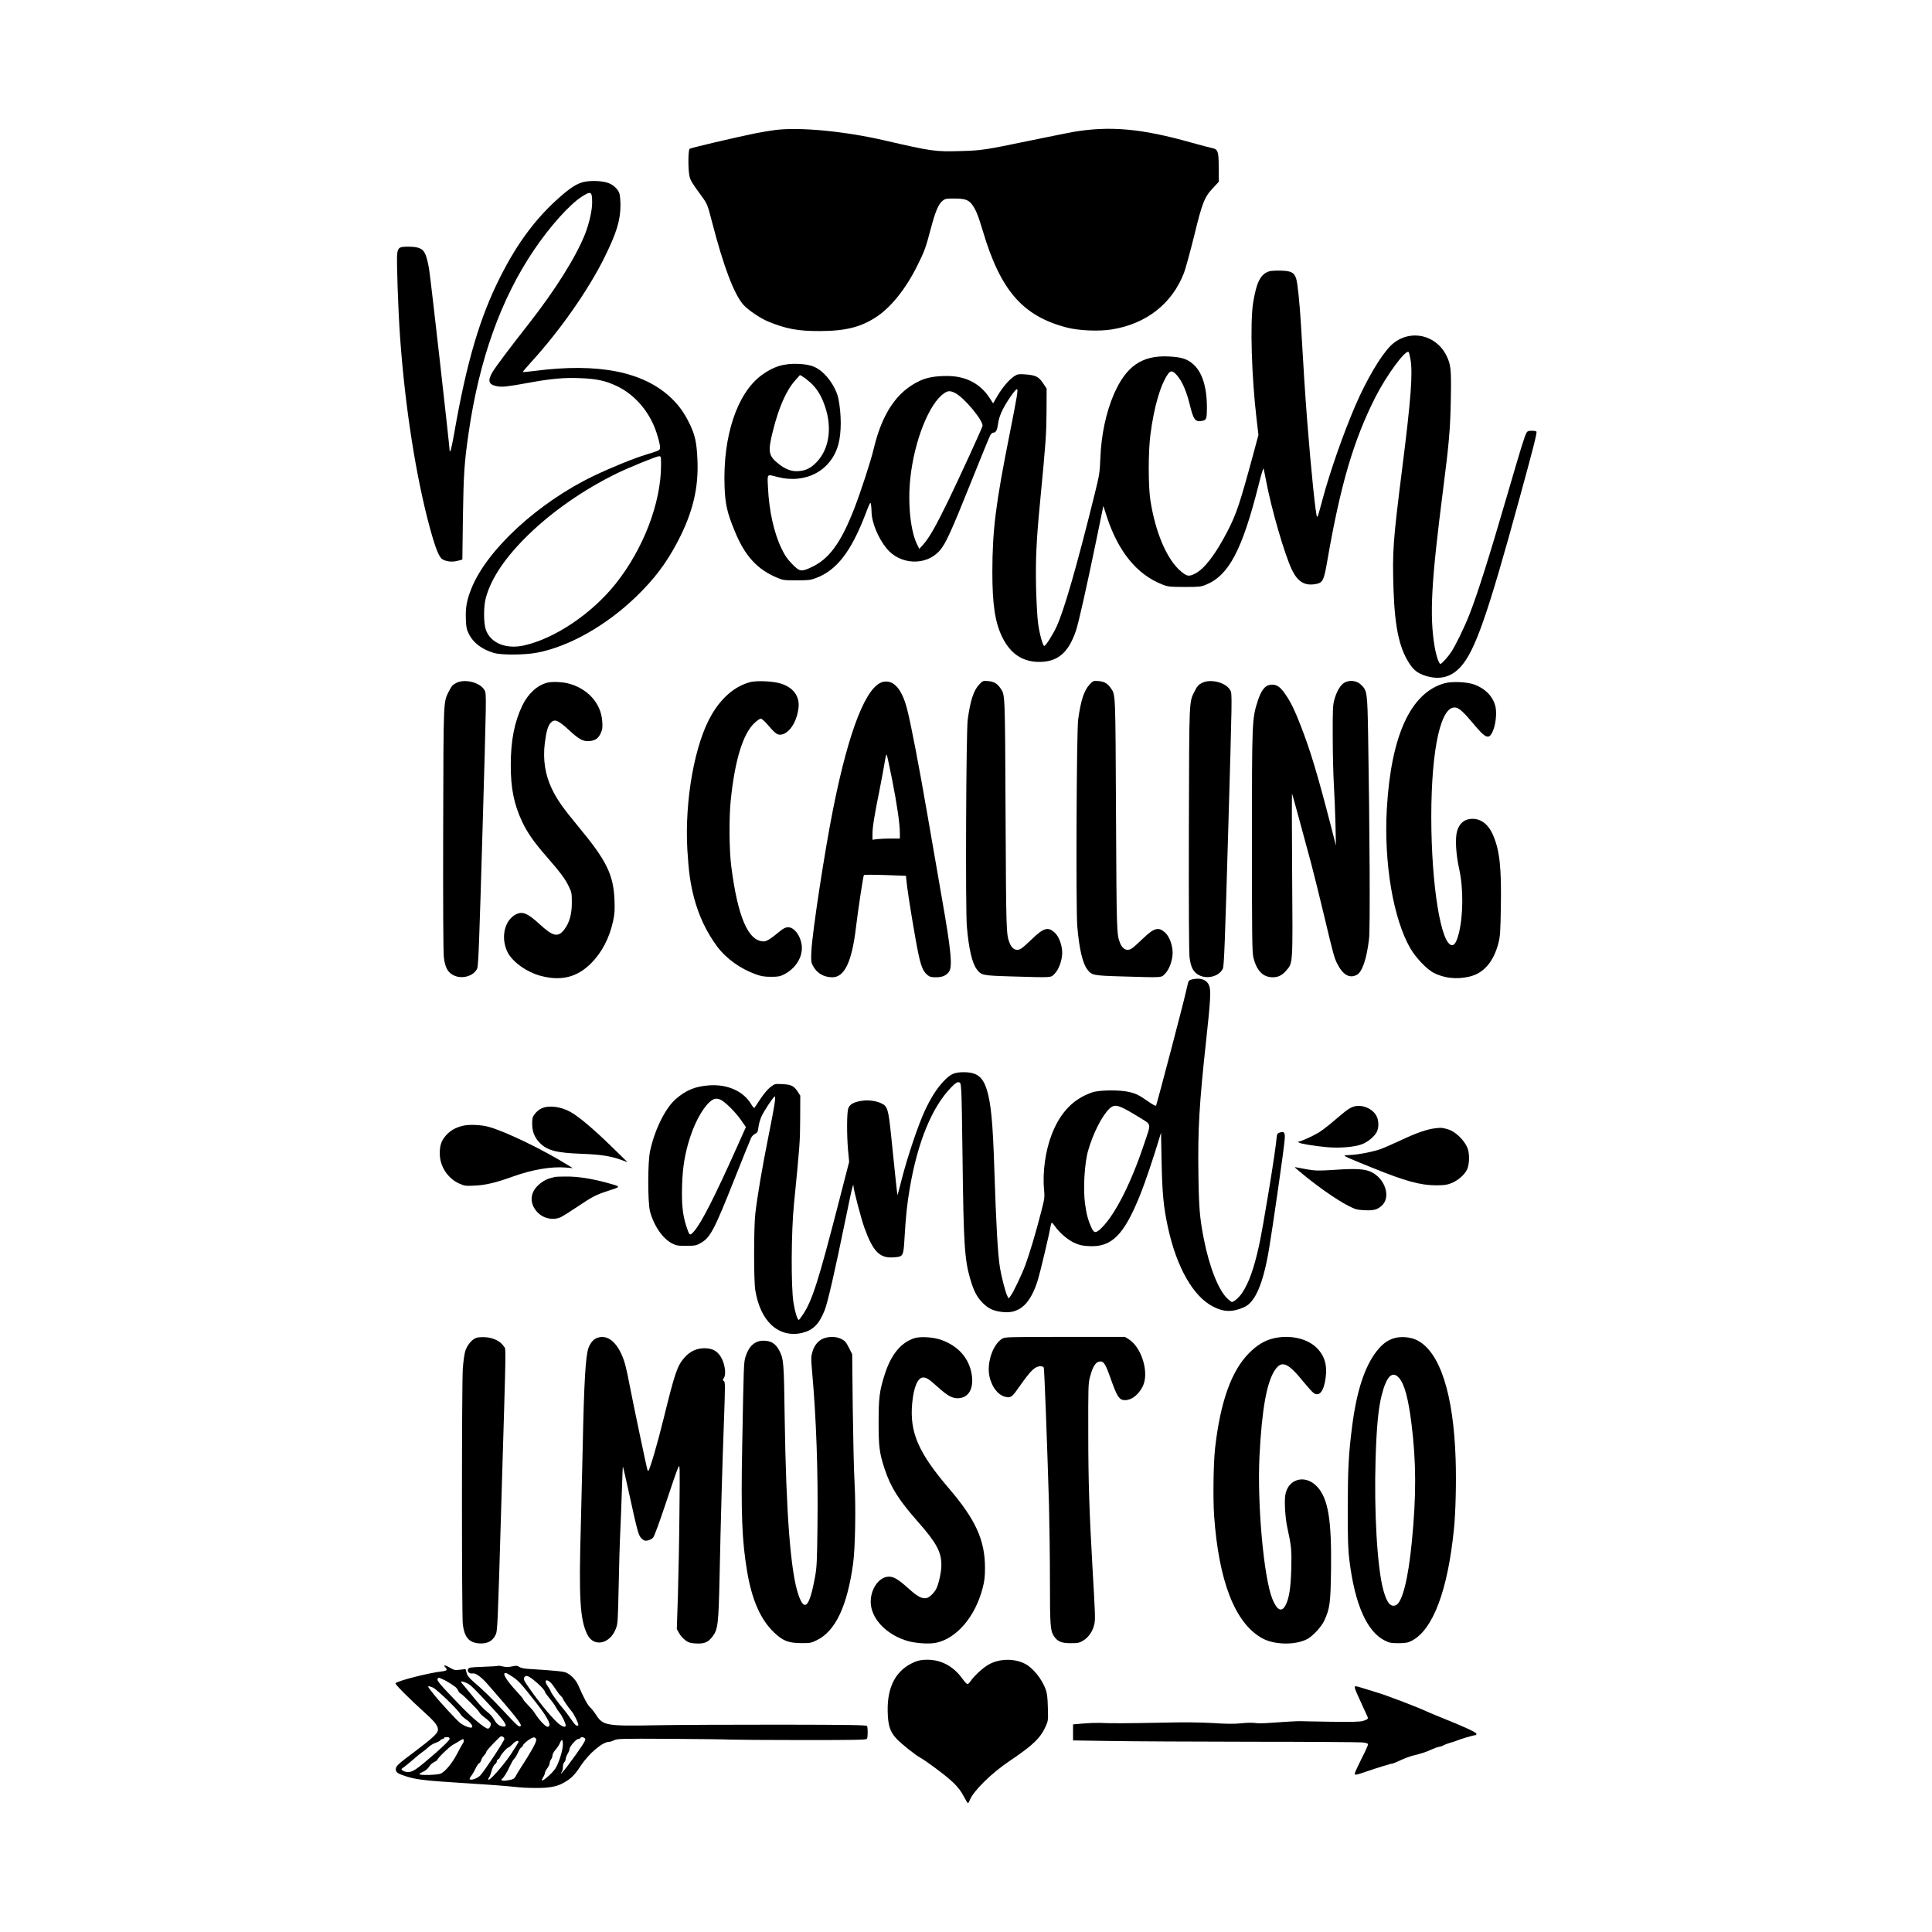
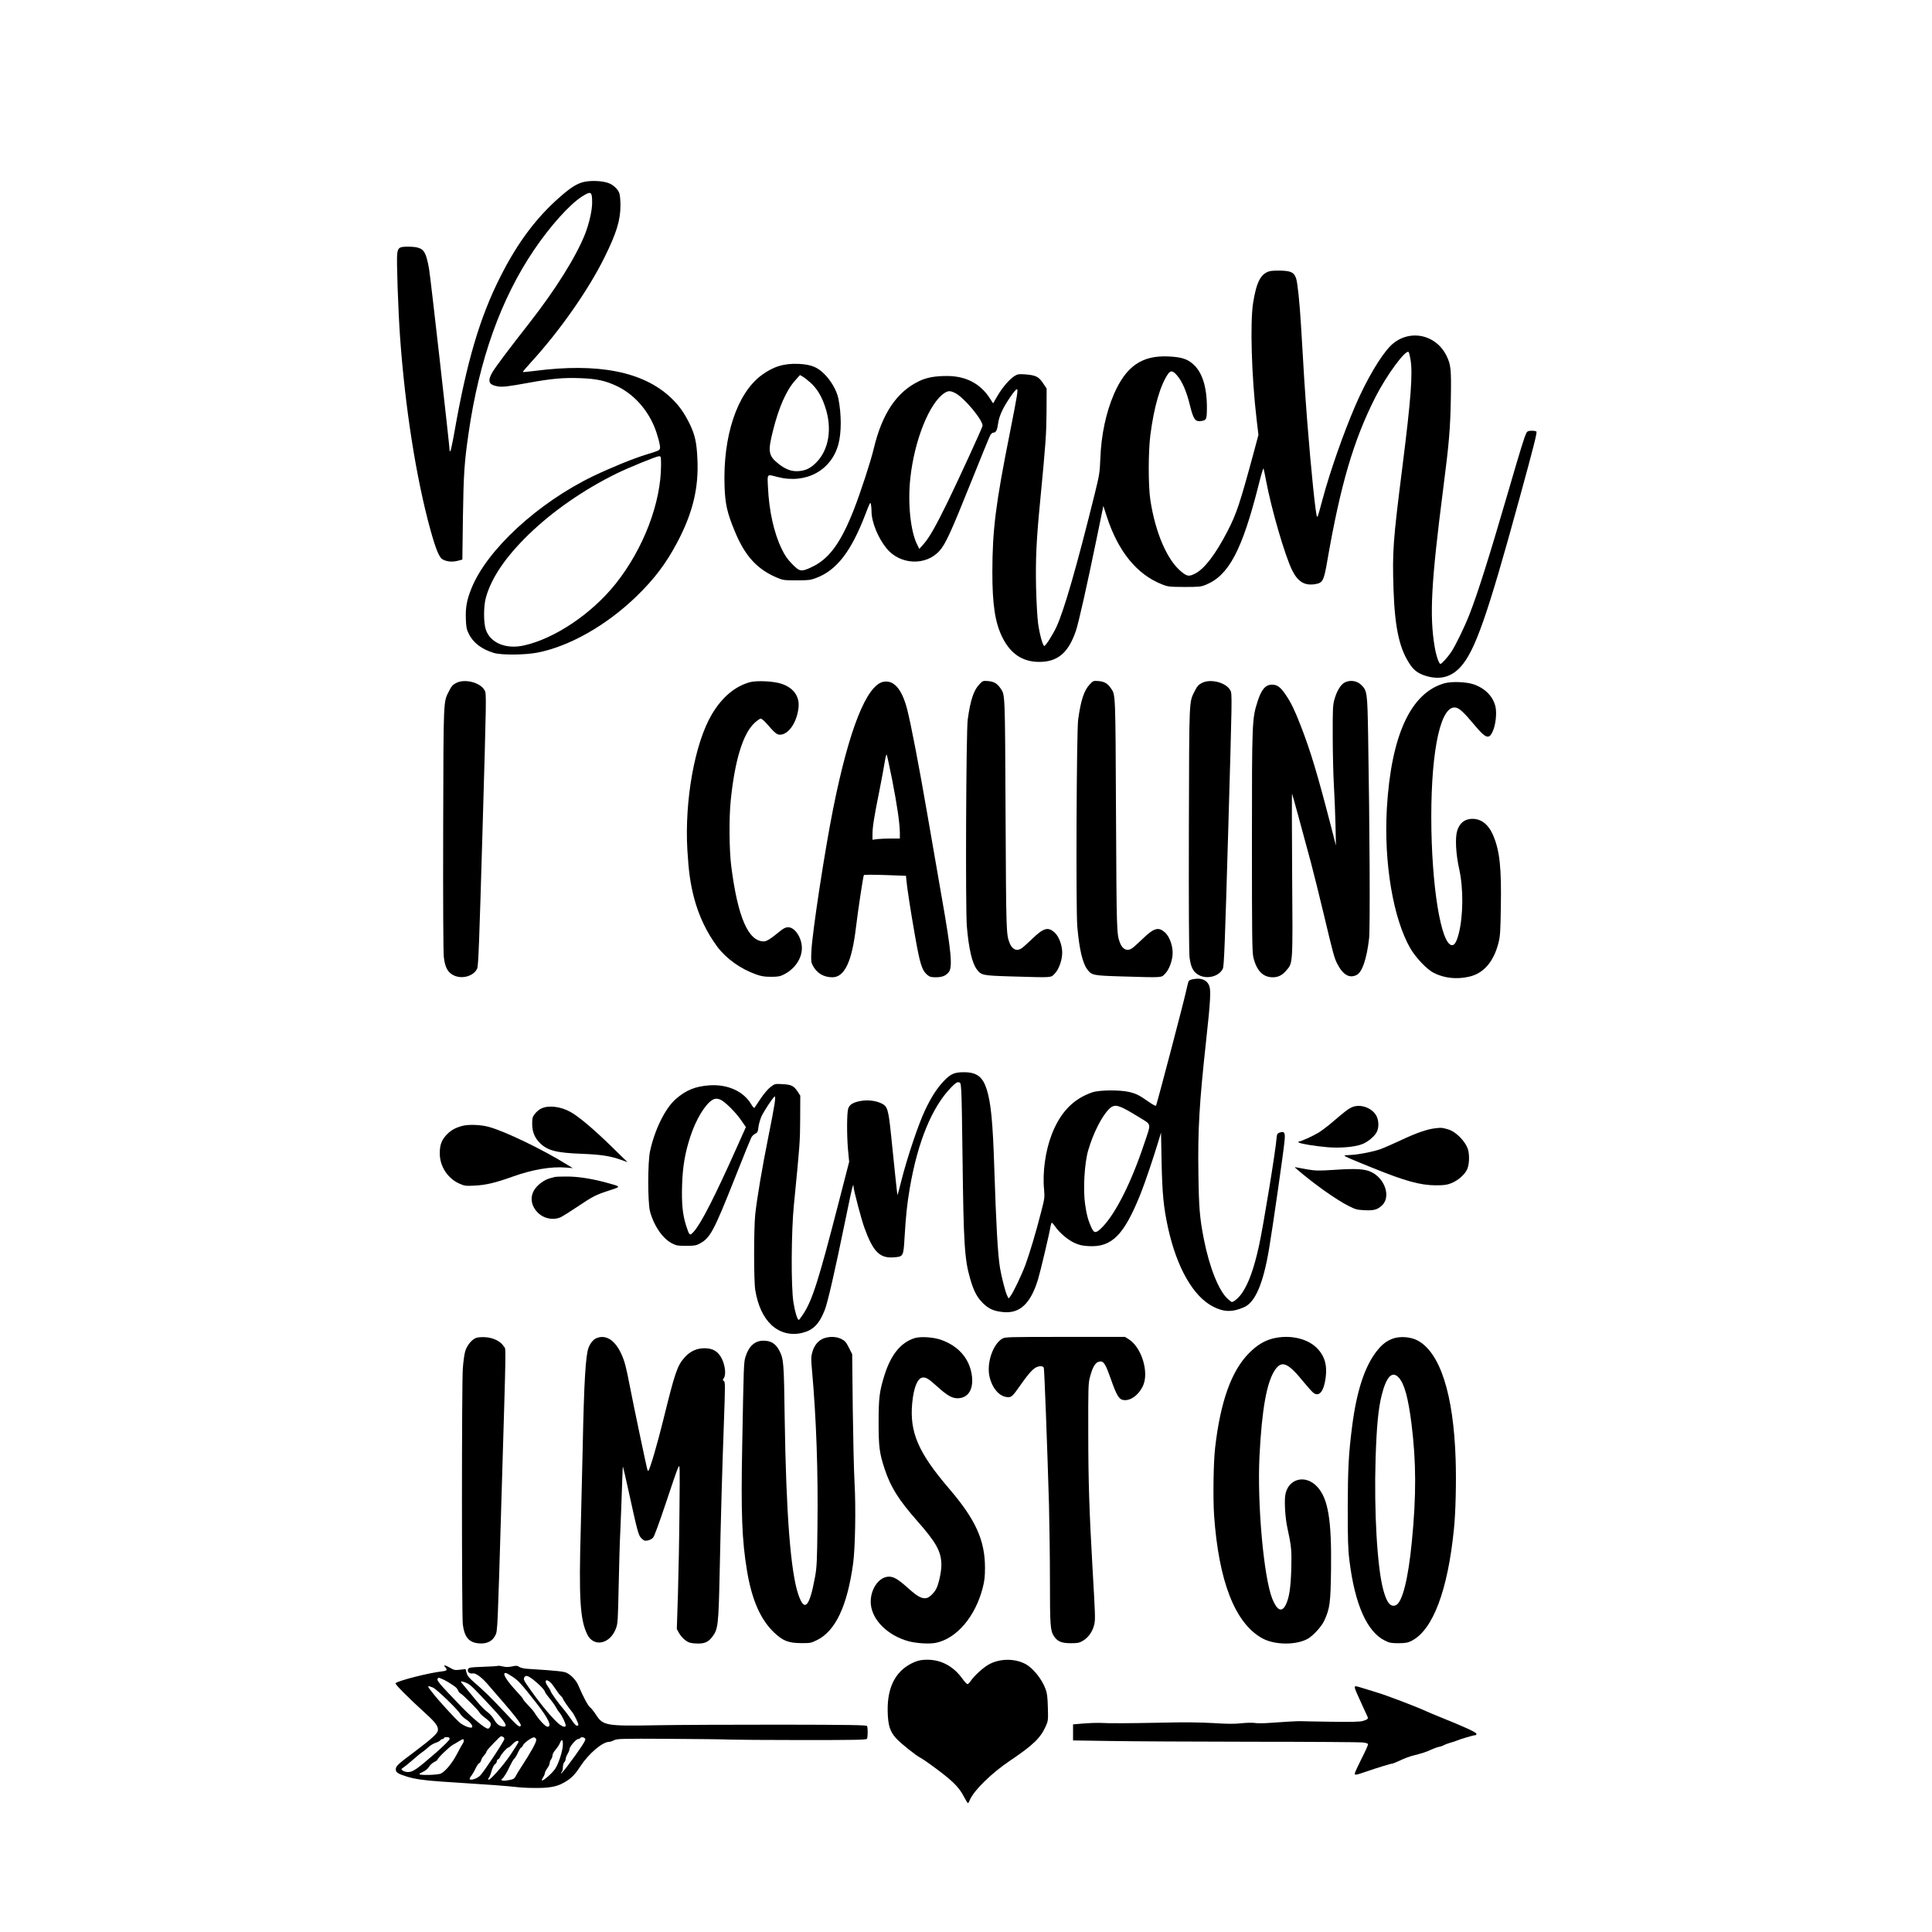
<svg xmlns="http://www.w3.org/2000/svg" width="1500" height="1500" viewBox="0 0 1500 1500">
  <svg x="307.047" y="100.0" width="885.907" height="1300" viewBox="0 0 1208.84 1773.88">
    000/svg" viewBox="0 0 1208.84 1773.88"&gt;
-   <path d="M402.34,1.28c-5.8.8-15.2,2.3-21,3.5-20.7,4.2-68.5,15.4-69.7,16.4-1.6,1.2-1.8,21.5-.2,28.7,1.1,5,2.1,6.7,13.2,21.9,5.7,7.9,5.9,8.4,10.7,26.8,12.1,46.9,23.3,76.6,33.2,87.8,4.7,5.4,18,14.4,26.3,17.8,18.9,7.8,31.6,10.2,55,10.1,27.2-.1,43.3-4.2,59.8-15.1,15.3-10.1,31-29.7,43-53.8,7.6-15.1,9.2-19.5,14.3-38.9,5-18.9,8.1-26.3,12.5-30.1,2.8-2.3,3.8-2.5,12.5-2.5,11,0,15,1.3,18.7,6.1,4.3,5.8,6.5,11.3,11.7,28.6,18.7,62.9,42.3,89.9,89,102,12.8,3.3,34.4,4.2,48,1.9,36.4-6,63.4-27.3,76-59.8,1.6-4.2,6.4-21.6,10.6-38.5,8.7-35.8,11.1-41.9,20.1-51.4l6.2-6.7-.1-15.1c0-17.2-.8-19.5-7.6-20.7-2-.4-11.6-2.9-21.2-5.6-53-15-86.6-18-125.7-11.3-4.8.9-25,4.9-44.8,9-48,10-51.9,10.6-74,11.2-27.1.8-30.5.3-80-11.1-42.4-9.9-90.7-14.5-116.5-11.2Z" />
-     <path d="M199.64,56.28c-7.3,1.7-13.9,5.8-25.5,16-25.1,22-45,48.6-63.1,84.6-21.7,42.8-35.7,90.5-48.7,165-1.8,10.2-3.7,18.9-4.1,19.4-.6.6-.9.3-.9-.7,0-4.1-20.2-183.2-21.7-191.7-.8-5.2-2.4-11.9-3.5-14.8-2.7-7.1-6.8-9.1-18.5-9.2-9.5,0-10.9.8-11.8,7.4-.9,5.5,1,60.1,3,88.1,5.3,74.7,17,149.1,31.9,203.5,5.8,21,9.4,29.9,12.9,32.1,4.3,2.6,10.3,3.2,16.2,1.7l5-1.3.6-45c.7-45.9,1.5-58,6-89,11.3-78,34.2-142.1,69.3-194,16.9-25,37.5-48,50.5-56.4,10-6.4,11.1-5.8,11.1,6.4,0,8.1-3.2,22.1-7.5,33.1-9.7,24.4-31.5,59.2-59.9,95.4-20.4,26-34.5,44.8-38,50.6-5.7,9.5-4.4,13.6,4.8,15.3,5.5,1,10.8.4,33.8-3.8,23.6-4.3,36.7-5.5,54.2-4.8,17.2.6,26.7,2.7,38.4,8.2,17.4,8.2,31.8,23.7,39.8,42.6,3.5,8.3,6.8,20.6,6.3,23.4-.5,2.3-1.4,2.7-13.9,6.5-14.1,4.3-37,13.6-56.5,22.9-58.8,28.3-113,78.2-129.4,119.2-4.9,12.2-6.3,20-5.9,31.9.3,9,.7,11.3,3.1,16.1,4.6,9.5,13.8,16.5,26.6,20.3,8,2.4,32.9,2.2,45.9-.3,34.2-6.6,73.5-29,105.1-59.6,19-18.4,31.6-35.1,43.4-57.5,16.4-31.1,22.8-57.8,21.2-88.5-.8-17.3-2.6-25.1-8-36.4-5.9-12.1-11.5-20-20.2-28.2-29.3-27.6-77-37-144.1-28.3-6.8.9-12.5,1.4-12.7,1.2s4.1-5.3,9.6-11.3c29.9-32.8,60-75.8,76.9-110,12.9-26.1,17-39.5,17-55.5,0-4.7-.5-10.1-1-12-1.3-4.6-6.3-9.5-12-11.5-6.3-2.3-18.2-2.8-25.7-1.1ZM281.34,356.38c0,39.8-18.7,88.7-48,125.5-25.4,31.9-64.7,58.3-97.4,65.5-18.9,4.2-35.4-2.7-40.2-16.7-2.5-7.2-2.5-24.7,0-33.8,5.7-21,20.9-43.4,45.8-67.5,25.2-24.4,58.1-47.2,92.7-64.2,13.1-6.4,42.1-18.2,44.9-18.3,2.1,0,2.2.3,2.2,9.5Z" />
+   <path d="M199.64,56.28c-7.3,1.7-13.9,5.8-25.5,16-25.1,22-45,48.6-63.1,84.6-21.7,42.8-35.7,90.5-48.7,165-1.8,10.2-3.7,18.9-4.1,19.4-.6.6-.9.3-.9-.7,0-4.1-20.2-183.2-21.7-191.7-.8-5.2-2.4-11.9-3.5-14.8-2.7-7.1-6.8-9.1-18.5-9.2-9.5,0-10.9.8-11.8,7.4-.9,5.5,1,60.1,3,88.1,5.3,74.7,17,149.1,31.9,203.5,5.8,21,9.4,29.9,12.9,32.1,4.3,2.6,10.3,3.2,16.2,1.7l5-1.3.6-45c.7-45.9,1.5-58,6-89,11.3-78,34.2-142.1,69.3-194,16.9-25,37.5-48,50.5-56.4,10-6.4,11.1-5.8,11.1,6.4,0,8.1-3.2,22.1-7.5,33.1-9.7,24.4-31.5,59.2-59.9,95.4-20.4,26-34.5,44.8-38,50.6-5.7,9.5-4.4,13.6,4.8,15.3,5.5,1,10.8.4,33.8-3.8,23.6-4.3,36.7-5.5,54.2-4.8,17.2.6,26.7,2.7,38.4,8.2,17.4,8.2,31.8,23.7,39.8,42.6,3.5,8.3,6.8,20.6,6.3,23.4-.5,2.3-1.4,2.7-13.9,6.5-14.1,4.3-37,13.6-56.5,22.9-58.8,28.3-113,78.2-129.4,119.2-4.9,12.2-6.3,20-5.9,31.9.3,9,.7,11.3,3.1,16.1,4.6,9.5,13.8,16.5,26.6,20.3,8,2.4,32.9,2.2,45.9-.3,34.2-6.6,73.5-29,105.1-59.6,19-18.4,31.6-35.1,43.4-57.5,16.4-31.1,22.8-57.8,21.2-88.5-.8-17.3-2.6-25.1-8-36.4-5.9-12.1-11.5-20-20.2-28.2-29.3-27.6-77-37-144.1-28.3-6.8.9-12.5,1.4-12.7,1.2s4.1-5.3,9.6-11.3c29.9-32.8,60-75.8,76.9-110,12.9-26.1,17-39.5,17-55.5,0-4.7-.5-10.1-1-12-1.3-4.6-6.3-9.5-12-11.5-6.3-2.3-18.2-2.8-25.7-1.1ZM281.34,356.38c0,39.8-18.7,88.7-48,125.5-25.4,31.9-64.7,58.3-97.4,65.5-18.9,4.2-35.4-2.7-40.2-16.7-2.5-7.2-2.5-24.7,0-33.8,5.7-21,20.9-43.4,45.8-67.5,25.2-24.4,58.1-47.2,92.7-64.2,13.1-6.4,42.1-18.2,44.9-18.3,2.1,0,2.2.3,2.2,9.5Z" />
    <path d="M926.44,150.78c-9.6,2.5-14.2,11.1-17.8,33.3-3.4,21.4-1.7,78.3,3.7,124.2l1.9,16-5.5,20.5c-14.3,52.7-17.7,62.9-27.3,81.6-12.8,24.7-24.6,40.1-34.6,45-6.3,3.1-8.1,2.8-14.2-2.1-15-12.2-27.5-40.9-32.9-75.9-2.3-15-2.3-51.1,0-69,3.8-29.6,10.6-53.1,18.8-64.8,2.7-3.8,5-3.4,9.3,1.5,5.6,6.4,10.2,17,13.7,31.4,3.8,15.4,5.6,18,12,17.1,5-.7,5.7-1.7,6-8.7.9-24.5-4-42.1-14.2-51.3-6.4-5.8-12.8-7.8-26.5-8.4-28-1.3-44.8,10.3-57.7,39.9-8.4,19.5-13.5,43.3-14.4,68.3-.6,15-1,17.4-6.1,38-18.8,75.9-32.2,122.5-40.3,140.1-4,8.6-11.5,20.4-13,20.4s-5-12.5-6.5-23.6c-.9-6-1.8-23.3-2.2-38.4-.6-30.1.3-49.7,4.3-91,6-62.5,6.6-70.8,6.8-95.1l.1-24.6-3.8-5.7c-4.6-6.9-7.7-8.4-18.7-9.3-6.9-.5-8.2-.3-11.3,1.6-5.4,3.3-12.9,12-18.2,21l-4.7,8.1-3.7-5.7c-10-15.4-25.4-23.3-45.1-23.3-12.9,0-21.6,1.6-29.5,5.4-23.7,11.3-39.2,34.2-48.1,71.3-3.1,13.4-14.2,47.1-21.1,64.8-14,35.6-26.4,52.5-45,61.1-10.7,5-12.4,4.8-20.4-3.4-5.1-5.2-7.8-9.1-11.2-16.3-8.1-16.6-13.3-40.3-14.4-64.7-.7-15.2-1.6-14.2,10.2-11.2,30,7.7,56.9-6.9,64.4-34.7,3.3-12.3,3.3-31.5,0-48.3-1.6-8.1-7.5-18.6-14.4-25.6-7.7-7.8-14.2-10.5-27.3-11.2-15.7-.8-27.3,2.7-39.9,12.1-25.8,19.2-40.9,64.6-39,117.7.6,18.5,2.8,28.2,10.8,47.4,10.7,26.2,23.7,40.5,45.1,49.4,5.8,2.5,7.4,2.7,20.3,2.7s14.8-.3,20.5-2.4c22-8.1,37.5-28.1,52.8-68.4,4.5-11.7,5-12.6,5.6-9.7.3,1.8.6,5.1.6,7.5,0,11.1,6.8,27.9,15.8,39,14.3,17.7,41.9,19,56.4,2.5,6.2-7,12-19.6,32.8-71.5,10.6-26.4,19.9-49.2,20.8-50.8.9-1.5,2.4-2.7,3.3-2.7,2.7,0,4-2.5,5-9.7.6-4.6,2.2-9.4,4.9-14.8,4.3-8.5,13.3-21.5,15-21.5,1.5,0,.5,6.1-7.5,46.5-15.1,75.5-18.4,102.6-18.5,147,0,34.6,2.8,53.3,10.4,69,9.2,18.8,23.1,27.4,42.5,26.3,17.5-1,28.1-10.8,35.6-32.8,2.8-8.2,11.5-46.8,21.8-96.9l7.3-35.5,3.7,11.5c12,36.8,31.8,61.1,58.3,71.6,6.5,2.6,7.8,2.7,23.9,2.8,15.4,0,17.5-.2,22.6-2.3,24.3-9.8,38.5-36.6,55.9-105.5,2.6-10.6,5-18.5,5.3-17.7s1.5,6.7,2.7,13c5.5,29.5,19.6,78.2,27.4,94.4,6.1,12.5,13.3,17,24.7,15.1,8-1.4,9.1-3.4,12.8-25,14-80.6,27.7-127.1,50.7-172.7,11.8-23.3,31.8-50.5,35.3-48.3.5.2,1.4,3.9,2.1,8,2.5,14.7.4,42.6-8.5,113-10.1,80-10.8,89.9-9.5,131,1.5,42,6.6,64.1,18.7,80.8,4.3,5.9,9.8,9.1,18.8,11.3,13.5,3.1,24.4-.3,33.7-10.6,15.2-16.8,28.4-54.5,62.3-178.5,15-54.7,18.7-69.4,17.9-70.6-.3-.5-2.5-.9-4.9-.9-3.5,0-4.7.5-5.6,2.1-2.2,4.1-6.1,16.8-19.4,62.5-20.6,70.6-32,106.8-41.2,130.4-5.3,13.4-14.6,32.6-19.3,39.6-3.7,5.5-10,12.4-11.3,12.4-1.6,0-4.5-8.6-6.1-18-5.6-33.3-3.7-68.1,8.9-166.5,6.4-49.5,7.6-64.4,8.2-95.5.6-32.5.1-37-4.7-46.7-11.7-23.4-41.1-28.4-59.3-10.1-10.4,10.5-25.4,35.9-37.2,63.3-12.6,29.3-26.7,69.5-34.5,98.5-5.4,19.9-5.1,19-6,19-1.3,0-6.4-49.3-10.5-102-2.3-30.3-3.8-53.2-6.5-100.5-1.5-24.7-3.6-45-5.2-49.9-2.1-6.2-5.3-7.9-15.5-8.2-4.9-.2-10.3.1-12.2.5ZM439.34,268.68c7,6.1,12,14.3,15.8,25.7,7.8,23,4.1,45.8-9.6,59.4-6,6-11.1,8.4-18.9,8.9-7,.5-13.7-2-21-7.9-10.6-8.5-11.3-12.8-5.7-35,6.2-24.8,14.1-42.7,23.5-53.2l5.1-5.7,3,1.7c1.7,1,5.2,3.7,7.8,6.1ZM592.84,279.88c9.6,4.7,30.6,30,29,35.1-1.4,4.6-24.9,55.6-36.5,79.6-13,26.6-19.7,38.4-26.1,45.7l-4.3,4.8-2.2-4.5c-7.1-13.9-10.2-44-7.3-70.5,4.3-39.9,20-79.2,35.8-89.9,4.2-2.8,6.3-2.9,11.6-.3Z" />
    <path d="M64.34,587.08c-3.5,1.8-5.1,3.5-7.2,7.8-6.6,13.3-6.2,4.3-6.6,146-.2,82.5.1,131.5.7,136.8,1.3,10.8,4.1,15.9,10.1,19,8.9,4.6,21.5,1.1,25.2-7,1.3-2.8,2.2-26.8,5.7-147.1,4.1-141.5,4.2-143.9,2.3-147.5-4.3-8.4-20.9-12.8-30.2-8Z" />
    <path d="M375.84,586.18c-15.9,4.2-29.9,15.9-40.7,34.2-18.1,30.5-29,91.3-25.9,143.9,1.4,23,3.1,35,7,50.2,5.2,19.7,13.4,36.8,24.9,52.3,9.3,12.3,24.3,23.1,40.4,28.9,5.8,2.1,9.1,2.7,16.3,2.7,7.9,0,9.6-.4,14.3-2.8,11.2-5.9,18.4-16.7,18.4-27.6s-7.3-22.1-14.6-22.1c-2.5,0-4.8,1.1-8.6,4.2-9.8,8.1-14.2,10.8-17.1,10.8-16.5,0-27.6-25.6-34.5-79.5-2.2-17-2.5-52-.5-70.5,4.3-41.9,12.9-70,25-81.3,2.7-2.6,5.8-4.7,6.7-4.7s3.5,2.1,5.8,4.7c9.1,10.5,11.2,12.3,14.6,12.3,9.2,0,18.2-13.4,19.7-29.2,1.1-11.7-5.7-20.8-18.6-24.9-8.3-2.6-25.4-3.4-32.6-1.6Z" />
    <path d="M516.74,585.88c-17.7,3.8-36.2,50.4-52.9,133.6-9,44.7-22.2,131.2-23.2,151.4-.5,10.4-.4,12,1.5,15.6,4.1,8,11.5,12.4,20.7,12.4,12.9,0,20.7-16.5,25-52.8,2.3-19.2,7.7-54.6,8.4-55.5.4-.4,10.6-.4,22.7,0l21.9.8.3,3.5c.6,7.8,4.5,33.1,9.2,59.8,5.3,30.3,7.4,36.8,13.1,41.7,2.5,2.1,4.1,2.5,9,2.5,6.7,0,10.7-1.6,13.8-5.6,4.1-5.3,2.5-22.2-7.4-78.4-3.5-20.1-10.3-59-15-86.5-9.1-52.8-17.9-98.8-22-114.3-5.5-20.8-14.2-30.5-25.1-28.2ZM526.24,689.88c5.2,26.6,8.1,46.4,8.1,56.2v5.8h-9.2c-5.1,0-11.7.3-14.5.6l-5.3.7v-5.9c0-7.4,1.8-18.8,7.5-46.9,2.4-12.1,4.9-25.7,5.6-30.3s1.6-7.7,2-7,3,12.8,5.8,26.8Z" />
    <path d="M618.44,588.68c-5.9,6.2-9.4,16.8-12.2,37.2-1.7,12-2.5,201.6-.9,219.3,2,23.6,5.6,38.9,10.6,45.4,4.7,6.2,6,6.5,36.3,7.4,45,1.3,41.7,1.5,46.1-2.9,4.4-4.3,8-14.4,8-22.2s-3.4-17.2-8-21.4c-7-6.3-11.7-5-23.9,6.8-4.7,4.5-9.7,9-11.1,9.9-5.1,3.5-10.2,1.2-12.8-5.8-3.5-9.3-3.6-10.7-4.2-135.5-.6-130.5-.5-127-5.3-134-3.5-5.2-7-7.3-13.2-7.8-5.4-.4-5.7-.4-9.4,3.6Z" />
    <path d="M735.44,588.68c-5.9,6.2-9.4,16.8-12.2,37.2-1.7,12-2.5,201.6-.9,219.3,2,23.6,5.6,38.9,10.6,45.4,4.7,6.2,6,6.5,36.3,7.4,45,1.3,41.7,1.5,46.1-2.9,4.4-4.3,8-14.4,8-22.2s-3.4-17.2-8-21.4c-7-6.3-11.7-5-23.9,6.8-4.7,4.5-9.7,9-11.1,9.9-5.1,3.5-10.2,1.2-12.8-5.8-3.5-9.3-3.6-10.7-4.2-135.5-.6-130.5-.5-127-5.3-134-3.5-5.2-7-7.3-13.2-7.8-5.4-.4-5.7-.4-9.4,3.6Z" />
    <path d="M854.34,587.08c-3.5,1.8-5.1,3.5-7.2,7.8-6.6,13.3-6.2,4.3-6.6,146-.2,82.5.1,131.5.7,136.8,1.3,10.8,4.1,15.9,10.1,19,8.9,4.6,21.5,1.1,25.2-7,1.3-2.8,2.2-26.8,5.7-147.1,4.1-141.5,4.2-143.9,2.3-147.5-4.3-8.4-20.9-12.8-30.2-8Z" />
    <path d="M1005.44,586.68c-4.2,2.3-8.4,9.3-10.8,18.2-1.6,5.7-1.8,10.6-1.7,39,0,17.9.6,40.8,1.2,51s1.4,28.8,1.7,41.5l.5,23-5-19.5c-14.6-56.5-21.9-80.7-32.5-108-6.1-15.7-10.2-24.2-15.6-32.1-5.6-8.3-9.1-10.9-14.6-10.9-6.9,0-11.2,5-15.2,17.4-6,18.7-6.1,20.9-6.1,148.9,0,99.1.2,117.1,1.5,122.5,3.4,14.2,10.1,21.2,20.6,21.2,5.7,0,10-2.1,14.2-7.1,7.2-8.4,7-4.8,6.3-101.8-.3-47.6-.4-86.2-.1-85.6.5,1,9.7,34.8,20,73,2.9,11,9.2,36.2,13.9,56,9.5,40,10.9,45.2,13.9,51,6,11.9,13,16,20.7,12,5.9-3,10.6-17.1,13.1-38.5,1.2-10.6.7-115.1-1-215-.8-46.1-1-47.7-7.6-54-4.4-4.3-12-5.2-17.4-2.2Z" />
-     <path d="M160.84,586.78c-10.5,2.6-20.5,11.7-26.5,24.3-8.4,17.6-12.2,37.3-12.2,62.8-.1,24.8,3.5,42.1,12.2,60.5,5.7,11.8,12.4,21.4,25.6,36.5,14.8,17,19.9,23.8,23.8,32,2.9,6,3.1,7.3,3.1,17,0,12.2-2.6,21.3-7.9,28.3-6.7,8.7-11.9,7.6-26.1-5.4-12.9-11.9-18.4-14.1-25.3-10.5-12.1,6.3-16.2,24.5-9,39.6,5,10.5,20.3,21.5,35.3,25.5,21.8,5.8,38.6,1.5,53.5-13.4,11.3-11.5,19.2-26.4,23.1-44.2,1.7-7.8,2-11.6,1.6-22.4-1-27.1-8.4-42.1-38.2-78-16.3-19.7-22.6-28.6-28.1-40-7.3-15.3-9.7-31-7.5-49,1.6-12.1,3.3-18,6.2-21.1,4.2-4.5,7.9-2.9,20.1,8.4,9.8,9.1,14.6,11.6,20.9,11s9.7-3,12.1-8.6c1.7-3.8,2-5.9,1.5-12.5-1.3-19.3-16-35.2-36.9-40.2-6.6-1.5-16.2-1.8-21.3-.6Z" />
    <path d="M1111.44,587.38c-36,10.1-56.7,55.3-61.2,133.2-3.2,57.4,6.8,116.4,25,147.8,5.7,9.8,17.6,22.3,24.8,25.9,11.2,5.6,24.1,7,37.3,4,15.3-3.4,26-15.7,31.1-35.5,1.9-7.4,2.2-12,2.6-38.9.7-40.9-1.2-58.7-7.9-74.8-5.4-13.1-14.4-19.4-25.3-17.8-6.4,1-10.7,5.1-13,12.2-2.4,7.6-1.5,24.4,2,40.4,4.7,20.8,4.4,50.4-.5,69.1-2.1,8.1-4.3,11.9-6.9,11.9-11.8,0-22-63.2-22.1-135.5,0-73.7,10.5-120.1,26.4-116.1,3.8.9,8.8,5.7,19.3,18.3,12,14.4,15.5,15.6,19.4,6.8,3.1-6.9,4.4-18.8,3-25.7-2.3-10.9-10.6-19.6-22.8-24-7.7-2.8-23.6-3.4-31.2-1.3Z" />
    <path d="M845.54,900.78c-2.4.4-4.7,1.3-5.1,2-.5.7-1.8,5.8-3,11.4-2.6,12-29.2,113.1-31.6,120.5-.4.9-2.9-.4-8.2-4.1-10.1-7-12.8-8.4-20.9-10.3-9.8-2.2-31.3-2-38.5.5-20.2,6.9-33.9,21.2-43,44.6-6.7,17.3-9.9,40.3-8.1,58.5.7,8,.6,9.4-3.1,23.5-5.4,21.4-12.3,44.3-16.8,56.5-4.2,11.1-12.7,28.9-15.8,32.9l-1.9,2.4-1.5-3c-1.8-3.4-6-19.8-7.6-29.3-2.4-14.9-4.1-45.5-6.1-107-1.5-47.1-3.5-67.8-7.9-82-4.3-13.7-10.7-18.5-24.6-18.4-9.8,0-13.8,1.8-21.1,9.5-7.3,7.8-12.9,16.5-19.6,30.5-6.9,14.4-18.8,49.7-24.9,73.7-2.3,9.2-4.3,16.6-4.4,16.5-.2-.2-1.2-9.5-2.4-20.8s-3.2-30.9-4.5-43.7c-2.7-25.9-3.7-29.5-9.7-32.5-5.7-2.9-14.2-4.1-21.5-2.9-8.3,1.3-12.6,3.7-14.1,8.1-1.5,4.5-1.6,27.9-.2,44l1.2,12.5-11.6,45c-20.9,81.1-27.5,101.7-37,116.2-2.3,3.5-4.4,6.3-4.8,6.3-1.4,0-4.1-8.6-5.6-18.4-2.7-16.3-2.4-75.3.5-104.1,6.2-62.7,6.5-66.3,6.6-90.6l.1-24.5-2.7-4.2c-4.1-6.2-6.8-7.5-16.2-8-8-.4-8.1-.4-12.8,3.2-2.7,2.1-7,7.2-10.4,12.3-3.2,4.9-6.1,9.2-6.4,9.6-.4.5-1.9-1.1-3.3-3.5-8.1-14-25.2-21.7-44.6-20.3-14.8,1-24.7,5.1-35.5,14.5-11.2,9.9-22.2,32.1-27.2,55-2.6,11.8-2.6,54-.1,64,3.9,14.9,13.2,28.6,23.1,33.8,4.6,2.4,6.2,2.7,15.1,2.7s10.6-.3,14.3-2.3c11.3-6,14.9-12.7,37.7-70.2,8.6-21.7,16.3-40.7,17.1-42.2s2.6-3.3,4.1-4c2.4-1.1,2.9-2.1,3.5-7.2.4-3.2,1.9-8.3,3.2-11.2,2.5-5.5,12-19.9,13.9-21.1,1.7-1,0,9.9-6.4,41.6-6.7,33.2-12.2,65.9-14.1,83.1-1.6,15.8-1.6,70.2,0,80.3,2.8,16.7,8.6,29.1,17.3,37.2,9.1,8.3,20.7,11.2,32.9,8.1,11.3-2.9,17.6-9.3,23.4-24,3.1-7.8,10.9-41.7,21.6-94.1,3.9-19.3,7.5-35.9,8-37,.8-1.9.9-1.9.9.2.2,3.9,8.2,34.5,11.6,43.8,9.1,25.1,16.1,32.3,30.8,31.2,10.5-.7,10.5-.8,11.7-21.3,1.4-23.3,2.7-35.5,5.6-52.4,8.4-49,23.5-85.6,43.9-106.5,4-4.1,6.1-5.6,7.7-5.3,2.2.3,2.3.9,2.9,9.8.4,5.2.9,36.3,1.3,69,1.1,92.2,2.1,108.7,8.1,129.4,3.7,12.8,7.1,19.4,13.4,25.7s11.7,8.6,21.7,9.6c17.6,1.7,29-9.1,36.8-34.7,2.6-8.6,12-48.3,13.2-55.9.4-2.2,1-4.1,1.4-4.1s2,1.8,3.5,4c4.6,6.6,13.1,13.9,20.1,17.2,5.2,2.4,8.3,3.2,15.3,3.6,24.6,1.4,37.4-11.4,54.9-54.8,4.8-11.9,14.3-40.1,19.5-57.5l2.4-8,.6,31c.7,34,2.1,48.2,6.8,69.8,9.3,42.4,26.9,73.1,48,83.7,11.3,5.8,20.3,5.9,32.6.5,11.8-5.2,20.2-24.8,26.4-61.5,3.9-23,15.7-105.1,16.5-115.1.8-8.7-.2-10.1-5.5-8.3-2.1.8-2.6,1.6-2.9,4.9-.9,13.3-14.3,95.1-18.8,115.3-5.3,23.8-10.5,38.4-17.4,49-3.1,4.9-9,10.2-11.3,10.2-.4,0-2.2-1.4-4.1-3.1-9.6-8.4-19.6-33.3-25.6-63.9-4.3-22-5.2-32.6-5.7-68.8-.7-46.8.9-74.4,8.2-141.3,4.6-42,5.2-53.3,3.2-58.1-2.5-6-8-8.3-16.5-6.9ZM343.94,1028.38c4.9,2,16.3,13.3,22.3,22l5,7.2-9.8,21.9c-23.2,51.9-37.4,79.7-45.1,88.5-4.7,5.2-4.8,5.1-8.5-6.2-3.7-11.8-4.8-23.1-4.2-42.9.6-19.3,3.1-34,8.7-51.1,5.9-18.1,15.6-34.2,23.3-38.9q3.8-2.4,8.3-.5ZM772.34,1038.18c3.6,1.8,11.1,6.2,16.7,9.7,12.1,7.6,11.7,5,4.1,27.5-13.5,40.6-30,73.4-44,87.9-6.7,6.9-8.9,7.2-11.6,1.3-3.6-7.7-5.4-14.1-7-25.6-2.2-15.7-.6-43.2,3.3-56.6,5.3-18.4,14.6-36.6,22.5-44.3,4.4-4.1,7.6-4.1,16,.1Z" />
    <path d="M1012.84,1036.78c-4,1.9-5.7,3.2-21.6,16.7-4.6,3.9-10.7,8.4-13.5,10.1-5.8,3.5-18.6,9.3-20.5,9.3-.8,0-1,.3-.3,1,1.3,1.3,16.5,3.8,30,5,13.4,1.2,29-.1,36.9-3.1,6.3-2.3,13.6-8.5,15.9-13.3,2.3-4.9,2-12.3-.7-17.1-4.9-8.6-17.7-12.8-26.2-8.6Z" />
    <path d="M154.74,1037.78c-2.3,1-5.4,3.6-7,5.7-2.6,3.3-2.9,4.6-2.9,10.8,0,8.2,2.6,14.7,8.2,20.2,7.9,7.9,17.3,10.4,43.8,11.4,20.9.8,30.7,2.3,42.4,6.5l6.6,2.4-17.5-17.1c-18.7-18.2-34.7-31.7-43.1-36.2-10.3-5.7-22.8-7.2-30.5-3.7Z" />
    <path d="M70.64,1056.38c-8,2.2-12.6,5-17.2,10.1-4.9,5.6-6.6,10.6-6.5,19.4.1,13.4,8.4,26,20.5,31.5,5.9,2.6,6.8,2.7,16.8,2.2,11.6-.6,21.8-3,39.9-9.5,20.8-7.5,40.9-10.9,56.6-9.6l7.1.6-5.7-3.5c-26.2-16.3-66.2-35.6-83.3-40.2-8.6-2.4-21.8-2.8-28.2-1Z" />
    <path d="M1101.34,1058.88c-8.9,1.1-19.8,4.9-37,13-8,3.7-17,7.7-20,8.8-8.1,2.9-23.5,6-31.7,6.4-4,.1-7.3.5-7.3.8,0,.7,8.6,4.4,31,13.4,33.3,13.5,49.4,17.9,65.5,18,9.1,0,12-.4,16.6-2.2,7.1-2.8,14.1-8.9,16.8-14.5,2.3-4.8,2.8-14.5,1.1-20.9-2.5-8.7-12.8-19.3-21.3-21.7-6.3-1.8-6.7-1.9-13.7-1.1Z" />
    <path d="M955.84,1102.98c17.8,15.3,41.2,31.8,53.8,38.1,7.4,3.8,9.1,4.2,17.3,4.6,9.4.4,13-.5,17.8-4.7,10.3-9,3.7-29.3-11.7-36.1-6.7-3-16-3.5-38-2-16.9,1.1-20.4,1-28.7-.4-5.2-.9-10.6-1.9-12-2.2-2.2-.6-2-.2,1.5,2.7Z" />
    <path d="M168.84,1110.38c-.5.2-2.8.9-5.1,1.4-5.9,1.6-12.9,6.6-16.3,11.8-5.1,7.7-4,16.8,2.8,24.1,6.5,7,17.3,9.1,25.4,5.1,2.3-1.2,10.1-6.1,17.2-10.9,16.4-11,19.4-12.5,33.5-17.1,13.2-4.3,13.3-3.9-3.5-8.5-15.7-4.2-30-6.4-41.9-6.3-6.1,0-11.5.2-12.1.4Z" />
    <path d="M84.84,1281.18c-4.6,2.1-9.3,8.1-11,14.1-.9,2.9-2,11.1-2.5,18.2-1.2,16.9-1.2,261.6,0,271.1,1.8,13.6,6.6,19.2,17.3,20,8.3.6,14.2-2.3,17.3-8.8,2.2-4.3,2.3-6.6,6.3-142.9,5.3-177.1,5-158.7,2.4-163.1-3.4-5.4-11.1-9.1-19.7-9.6-4.6-.2-8.2.1-10.1,1Z" />
    <path d="M212.74,1281.28c-3.3,1.5-6.3,5.1-8.2,10.1-3.1,8.1-4.8,35.6-6.2,106-.6,28-1.5,65.6-2,83.5-2.2,76.2-.8,98.7,6.9,114.3,6.8,13.7,23.9,10.2,30.2-6.1,2.1-5.4,2.2-8,3-44.7.4-21.5,1.2-48.5,1.8-60,.5-11.6,1.3-31.5,1.7-44.3s.8-23.1,1-22.9,2.6,10.7,5.4,23.3c10.3,47,11,49.5,14.2,52.7,2.5,2.5,3.4,2.9,6.6,2.4,2.1-.4,4.6-1.7,5.8-3.1,1.3-1.4,6.7-16.3,13.4-36.3,6.1-18.6,12-35.6,13.1-37.8,1.9-4,1.9-3.9,1.4,46.5-.2,27.8-1,67.1-1.6,87.5l-1.2,37,2.5,4.5c1.4,2.5,4.4,5.8,6.7,7.5,3.6,2.5,5.3,3,11.4,3.3,8.7.4,12.7-1.3,17.3-7.5,5.7-7.5,6.3-13.1,7.4-63.1,1.4-65.8,2.8-115.4,4.6-163.6,1.4-39.2,1.4-43,0-43.8s-1.4-1.1,0-3.4c2.4-3.5,1.3-13-2.1-20.1-3.9-7.9-9.5-11.3-18.5-11.3-8.3,0-15.2,3.2-21.1,9.8-7.7,8.7-10.1,15.7-22.3,65.2-6.4,26.1-14.3,53-16,54.8-.3.3-.8-.1-1-.9-.8-2-15-69.7-18.6-88.4-4-20.8-5.5-26.5-9-34.3-6.8-14.9-16.6-21.1-26.6-16.8Z" />
    <path d="M453.84,1281.38c-5.6,2-10.1,7.2-12.1,14.2-1.5,5.2-1.6,7.2-.5,19.3,4.6,51.4,6.6,107.6,5.8,167.5-.4,34.8-.7,41.5-2.5,51.5-5.9,32.5-11.3,38.1-17.8,18.8-8.1-23.8-12.9-85.5-14.4-186.3-.8-60-1.1-63-5.7-72-3.9-7.4-8.8-10.5-16.9-10.5-9,0-15.5,5.9-18.9,17-1.9,6.2-1.9,7.9-3.5,93.5-1.4,72.6-.3,101.1,5.1,133.4,5.1,30.8,14.4,51.8,28.8,65.4,9.3,8.8,15.1,11,28.6,11.1,9.4.1,10.5-.1,16.7-3.2,19.6-9.6,32.1-36.1,38.3-81.2,2.2-16.4,3-58.9,1.5-85.5-.7-12.1-1.5-47.7-1.9-79.1l-.6-57.1-3.5-6.9c-2.9-5.8-4.2-7.3-8-9.2-5.1-2.6-12.4-2.9-18.5-.7Z" />
    <path d="M549.64,1281.28c-14.5,4.7-24.9,17.7-31.6,39.2-5.3,16.7-6.2,24.1-6.2,49.9s.8,32.6,6.5,49.7c6.4,19.3,14.8,32.5,34.5,54.9,20.3,23,25.5,32.5,25.5,46.8,0,7-2.8,19.8-5.4,24.9-2.3,4.4-7,9-10,9.8-4.9,1.2-9.7-1.3-19.6-10.2-10.7-9.6-15.3-12.4-20.5-12.4-11.2,0-20.7,14.7-19.2,29.6,1.8,17,18.4,33,40.2,38.9,8.6,2.2,21.9,3,28.7,1.6,22-4.6,41.6-27.6,49.5-57.9,2-7.7,2.5-12.1,2.5-21.7,0-29.1-10-51-37.8-83.5-32.9-38.4-42.2-59.9-39.3-90.9,1.6-17,5.9-27.1,11.6-27.1,3.6,0,5.9,1.5,15.5,10.1,10,9,15.1,11.9,20.9,11.9,11.8,0,17.7-10.4,14.9-26-3-16.8-14.2-29.3-31.8-35.7-8.3-3.1-22.6-4-28.9-1.9Z" />
    <path d="M642.74,1281.78c-9.9,6-16.5,25.6-13.5,39.8,2.6,12,9.9,20.9,18.1,22,5.1.7,6.1-.2,14.8-12.7,7.9-11.3,12.6-16.6,16.3-18.6,3.8-1.9,7.5-1.8,8.4.3.6,1.8,3.6,80.6,5.5,145.3.5,20.1,1,56.7,1,81.2,0,46.7.4,52.1,4.3,58,3.8,5.5,8,7.3,17.7,7.3,7.5,0,9.1-.3,13.1-2.7,5.8-3.4,10.4-10.2,11.9-17.4,1.2-5.5,1-9.2-2-61.3-3.3-57.5-4.4-91.2-4.4-140.6-.1-48.8,0-53.6,1.8-60,3.2-12.1,6.3-16.5,11.5-16.5,3.1,0,5.5,4,10.1,17.2,7.2,20.5,9.4,23.8,15.7,23.8,6.9-.1,14-5.6,18.5-14.4,7.3-14.2-.9-41.7-15-50.3l-3.7-2.3h-63.5c-60.8,0-63.6.1-66.6,1.9Z" />
    <path d="M929.94,1281.48c-9.2,2.2-17.3,7.1-25.6,15.5-18.7,18.7-30.4,51.5-36,100.4-1.8,15.4-2.3,53.7-1.1,71.5,4.9,69.7,22,113.8,50.5,130,13.2,7.6,36.7,7.8,49.1.6,5.8-3.5,14.2-12.8,17.1-18.9,6-13.2,6.7-18.4,7.2-54.2.7-52.4-3-74.9-14.4-87.5-12.7-14.1-31.9-8.8-34.2,9.5-.9,7.7.2,24,2.3,33.5,4.3,19.7,4.7,24,4.2,43.5-.6,20.4-2.2,31-5.9,38.4-4.1,8.3-9.2,6-14.2-6.4-9.1-22.6-16.1-100.6-13.6-151,2.5-49.6,7.6-78.2,16.3-91.3,7.3-10.8,13.8-8.1,30.9,13.1,4.4,5.3,9,10.5,10.4,11.3,5.9,3.9,10.6-2.1,12.5-16.3,1.8-13.7-1.2-23.6-9.7-31.9-10.3-10-28.7-13.9-45.8-9.8Z" />
    <path d="M1056.64,1281.68c-6.6,2.4-11.3,6-16.9,13-13,16.5-21.5,42.6-26.3,80.3-3.7,28.9-4.5,44.6-4.6,86.4,0,33.4.3,43.7,1.8,55.5,5.7,46.3,18.6,75.4,37.5,84.7,5,2.5,6.8,2.8,14.7,2.8,7.7-.1,9.7-.5,14-2.7,22.3-11.7,38-53.2,44.5-118.3,1.8-17.1,2.6-50.2,1.8-73.7-2.2-69.4-16.6-114-40.9-126.3-7.1-3.6-18.2-4.4-25.6-1.7ZM1063.14,1323.28c5.8,6.6,9.8,21.5,13.2,48.3,5.1,40.7,5.2,76.5.4,125.3-3.8,39.3-10,64-16.8,67.2-5.7,2.5-9.8-2.5-13.5-16.4-6.4-23.8-9.8-82.8-8.1-138.8,1.1-34.5,2.9-53.2,6.5-67.4,5-19.9,11.3-26.2,18.3-18.2Z" />
    <path d="M550.24,1624.18c-19.6,8.1-29.3,25.6-28.8,52.1.3,14.9,2.3,21.4,8.8,28.7,4.7,5.3,20.7,18.1,26.1,20.9,1.4.7,5.4,3.4,8.9,5.9,24.1,17.4,31.3,24.2,37.1,35.4,1.9,3.7,3.8,6.7,4.1,6.7.4,0,1.2-1.5,2-3.3,3.9-9.8,23.1-28.7,42.4-41.6,24.8-16.7,32.5-24.2,38.1-36.7,2.5-5.6,2.6-6.5,2.2-19.9-.3-11-.8-15.2-2.5-19.6-3.9-10.6-13.4-22.3-21.5-26.5-11.7-6.1-27.9-5.7-39.2,1-5.7,3.3-14.5,11.4-18.1,16.5-1.5,2.3-3.3,4.1-3.9,4-.6,0-3.1-2.7-5.5-6-9.4-13-22.3-19.9-37-19.9-5.6,0-9.1.6-13.2,2.3Z" />
    <path d="M52.64,1629.68c2.7,2.9,2,3.9-3,4.5-14.4,1.6-46.9,9.9-49.6,12.6-.9.9,14.1,15.9,32.5,32.6,10.2,9.2,13.3,13.8,12.3,17.8-.9,3.4-6.8,8.7-24,21.7-19,14.2-20.5,15.7-20.5,19.2,0,3.2,2.1,4.6,12,7.7,8.2,2.5,17.5,3.9,36.5,5.2,8.3.5,21.1,1.4,28.5,1.9s20.3,1.4,28.5,1.9c8.3.6,19.3,1.6,24.5,2.2,5.3.6,15.9.9,23.6.7q14-.3,21.8-4.2c9.1-4.5,13.7-8.7,20.2-18.8,8.8-13.4,23.4-25.8,30.4-25.8,1.2,0,3.5-.8,5.3-1.7,3-1.6,7.5-1.8,58.2-1.5,30.3.2,59.3.5,64.5.8,5.2.2,39.8.5,76.9.5,54.4,0,67.6-.2,68.2-1.3,1.1-1.7,1.1-11.9.1-13.6-.7-1-18.7-1.3-91.8-1.4-50,0-108.6.2-130.3.6-54.4,1-57.5.5-65-11.1-2.1-3.2-4.9-6.8-6.3-7.9-2.3-1.8-7.4-11.4-12.6-23.6-2.5-5.8-8.9-12.1-14-13.6-2.1-.7-10.8-1.6-19.3-2.2-8.5-.5-17.9-1.2-21-1.4s-6.8-1.1-8.1-2c-2.1-1.4-3.3-1.5-7.7-.5-3.9.8-6.4.8-9.7,0-2.5-.6-4.9-.9-5.3-.6-.5.3-7.6.7-15.7,1-13.9.5-15,.7-15.9,2.6-1.1,2.6,1.7,5.1,4.9,4.4,2.9-.7,9.2,3.7,15.7,11.2,29.7,34,36.7,42.9,35.2,44.4-1.6,1.6-2.8.7-17.5-15.1-13.8-14.7-21.5-22.3-32.6-31.8-4.6-4-6.4-6.3-7.2-9.3l-1.1-4-5.9.7c-5.2.6-6.4.4-10.4-2-5.3-3.1-7.7-3.4-5.3-.8ZM124.44,1640.18c6.1,4.2,8.6,6.9,24.9,27.7,12.7,16.2,16.8,25,11.7,25-2.2,0-9.3-7.6-13.9-15.1-.9-1.5-4-5-6.7-7.8-2.8-2.9-5.1-5.6-5.1-6.1,0-.6-2.8-4-6.3-7.7-11.7-12.6-16.4-20.3-12.3-20.3.8,0,4.2,2,7.7,4.3ZM145.94,1642.98c5.9,4.5,12.4,11.3,12.4,12.9,0,.6,2.3,3.8,5,7.1,2.8,3.3,5.7,7.4,6.6,9.2s2.7,4.5,4,6c2.5,3,6.4,11.1,6.4,13.3,0,2.7-4.1,1.3-8.7-2.9-8-7.4-21.4-24-32.6-40.5-3-4.3-3.5-5.8-2.7-7.3,1.6-2.8,3.7-2.3,9.6,2.2ZM49.64,1642.38c3.3,1.4,7.9,4.1,13.5,8.1,1.3.9,2.7,2.7,3.2,4,.6,1.4,1.6,2.7,2.4,3,2.2.9,19.3,18,20.1,20.1.3,1,3,3.6,6,5.8s5.7,4.8,6,5.7c.7,2.1-1.1,5.8-2.9,5.8-3,0-15.9-10.7-27.6-22.7-25.4-26.4-27.3-28.7-25.3-30.6.8-.9.5-.9,4.6.8ZM164.24,1645.98c1.3,1.2,3.8,4.5,5.6,7.3s4.2,6,5.4,7c1.1,1.1,2.1,2.3,2.1,2.8,0,.9,6.4,10.2,9.3,13.5,2.6,2.9,7.7,13.5,7.1,14.5-1.3,2-3.5.2-7.8-6.3-2.6-3.9-6.5-9-8.5-11.3-4.2-4.6-13.1-17.1-13.1-18.4,0-.5-1.4-2.8-3-5.1-4.2-5.7-2.1-8.6,2.9-4ZM75.84,1646.78c3.8,1.8,6.3,4.2,27.2,26.7,14.3,15.4,17,20.4,10,19-3.8-.8-6-2.7-9.2-8.2-1.4-2.4-4.4-5.6-6.8-7.3-2.3-1.6-7.6-7-11.7-12.1s-9.4-11.5-11.7-14.2c-2.4-2.7-4.3-5.1-4.3-5.3,0-1,2.6-.4,6.5,1.4ZM39.74,1651.38c3.9,1.7,26,23,29,28,1,1.7,3.8,4.3,6.3,5.9,4.2,2.7,7.3,6.9,6.1,8.2-1.4,1.3-8.2-1.2-12.6-4.6-4.3-3.5-22-22.7-28.5-31-1.5-1.9-3.1-4-3.5-4.5-3.1-3.9-2.4-4.3,3.2-2ZM113.74,1703.48c.9.3,1.6,1.4,1.6,2.4,0,2-21,33.8-25.5,38.6-2.9,3.1-9.7,5.5-11.2,4-.4-.3.3-1.9,1.5-3.4s3.3-5,4.6-7.8,3-5.3,3.8-5.7c.9-.3,1.8-1.7,2.2-3.1.3-1.4,1.7-3.7,3.1-5.2s2.5-3.3,2.5-4.1c0-1.2,14.4-16.3,15.5-16.3.2,0,1,.3,1.9.6ZM57.34,1705.78c0,1.2-5.4,6.6-14.7,14.8-20,17.4-24.2,20.3-29.4,20.3-1.9,0-4.4-.7-5.5-1.5-1.9-1.5-1.8-1.6.6-3.3,1.4-.9,5-3.8,8-6.4,7.6-6.6,10.1-8.6,13-10.6,1.4-.9,4-3.1,5.8-4.8,1.9-1.7,5.1-3.6,7.2-4.3,2-.6,4.3-1.8,5-2.6s1.9-1.5,2.6-1.5c.8,0,1.4-.5,1.4-1,0-.6,1.4-1,3-1,2.3,0,3,.5,3,1.9ZM149.14,1706.48c.4,2.5-5.2,12.6-16.3,29.7-2.2,3.4-4.7,7.4-5.4,8.9-1.6,3.1-2.7,3.7-9.4,4.7-4.5.8-7.2-.2-5.1-1.8,1.8-1.2,5.2-6.7,8.1-13.1,1.7-3.6,3.7-7.1,4.6-7.9.9-.7,2.8-3.7,4.1-6.7,1.4-3,2.9-5.4,3.5-5.4.5,0,1.2-.9,1.6-1.9.8-2.7,9.6-9.1,12-8.8,1.2.1,2.1,1.1,2.3,2.3ZM201.14,1706.08c.3,1.7-5.7,10.7-18.6,28-3.6,4.8-6.8,8.5-7.1,8.3-.2-.3.1-1.1.7-1.7.7-.7,1.2-2.9,1.2-4.9,0-2.1.7-4.4,1.5-5.3.8-.8,1.5-2.4,1.5-3.5s.9-3.5,2-5.3,2-4.1,2-5.1c0-2.5,7-10.7,9.2-10.7.9,0,2-.5,2.3-1.1,1-1.6,4.9-.6,5.3,1.3ZM72.34,1707.68c0,1-.4,2.2-.9,2.7-.5.6-3.2,5.5-6.1,11-5.2,10-12,18.3-17.2,21.1-2.9,1.5-22.8,2.1-22.8.6,0-.5,1.8-1.6,4.1-2.6,2.4-1.1,4.9-3.2,6-5.1,1.1-1.8,3.5-4.1,5.4-5s3.5-2,3.5-2.4c0-1.6,12.7-13.9,16.5-16,2.2-1.2,5.4-3,7-4.1,3.8-2.4,4.5-2.4,4.5-.2ZM177.34,1711.58c0,6.2-4.2,19.6-7.9,25.5-2.7,4.3-12.1,12.8-14.2,12.8-.5,0,0-1.5,1.1-3.3,1.1-1.7,2-3.9,2-4.8,0-.8,1.1-3,2.5-4.9s2.5-4.3,2.5-5.4c0-1.2.7-3,1.5-4,.8-1.1,1.5-3,1.5-4.3s1.5-4,3.3-6c1.8-2.1,3.9-5.3,4.6-7.1,1.9-4.6,3.1-4,3.1,1.5ZM130.34,1708.88c0,.6-3.7,6.6-8.2,13.3-8.3,12.4-23.8,29.7-23.8,26.5,0-.9.4-1.9.9-2.2.4-.3,1.6-3.3,2.5-6.6,1-3.5,2.5-6.6,3.7-7.3,1-.6,1.9-2,1.9-3s.7-2,1.5-2.3,1.7-1.5,2.1-2.6c.8-2.5,7.3-9.8,8.7-9.8.6,0,2.5-1.6,4.3-3.5,3-3.4,6.4-4.6,6.4-2.5Z" />
    <path d="M1016.34,1651.38c0,.8.9,3.4,2,5.7,1,2.4,3.8,8.3,6,13.3,2.3,4.9,4.6,10,5.2,11.3,1.4,2.7.7,3.4-4.7,5.1-2.9.9-12.2,1.1-34.5.8-16.8-.3-31.2-.5-32-.6-2.3-.1-19.2.8-32,1.8-6.3.5-13.5.6-15.9.1-2.5-.4-8.5-.3-14.2.3-7.2.8-15,.8-30.1-.2-14.1-.8-31-1-55.3-.4-35.3.7-53.6.8-65.5.2-3.6-.1-11.2.2-17,.7l-10.5.9v17l40,.6c22,.4,89.5.7,150.1.8,60.6,0,112.9.4,116.3.7,4.5.5,6.1,1.1,6.1,2.2,0,.8-3.1,7.7-7,15.3-3.8,7.6-7,14.5-7,15.4,0,2,.8,1.9,13-2.3,10.4-3.6,25.4-8.2,26.9-8.2.6,0,4.3-1.5,8.3-3.4s9.3-3.9,11.8-4.6c11.1-2.8,15.8-4.3,20.6-6.6,2.8-1.3,6.6-2.7,8.5-3.1,1.9-.3,4.3-1.2,5.4-1.8,1.1-.7,4-1.8,6.5-2.5s5.4-1.6,6.5-2.1c3.8-1.7,18-5.9,19.8-5.9,1.2,0,1.7-.6,1.5-1.6-.3-1.6-12.9-7.4-38.3-17.6-5.5-2.2-12.2-5-15-6.3-11.4-5.2-42.4-17-53-20.1-2.7-.8-8.6-2.6-13-4-9.3-2.9-9.5-2.9-9.5-.9Z" />
  </svg>
</svg>